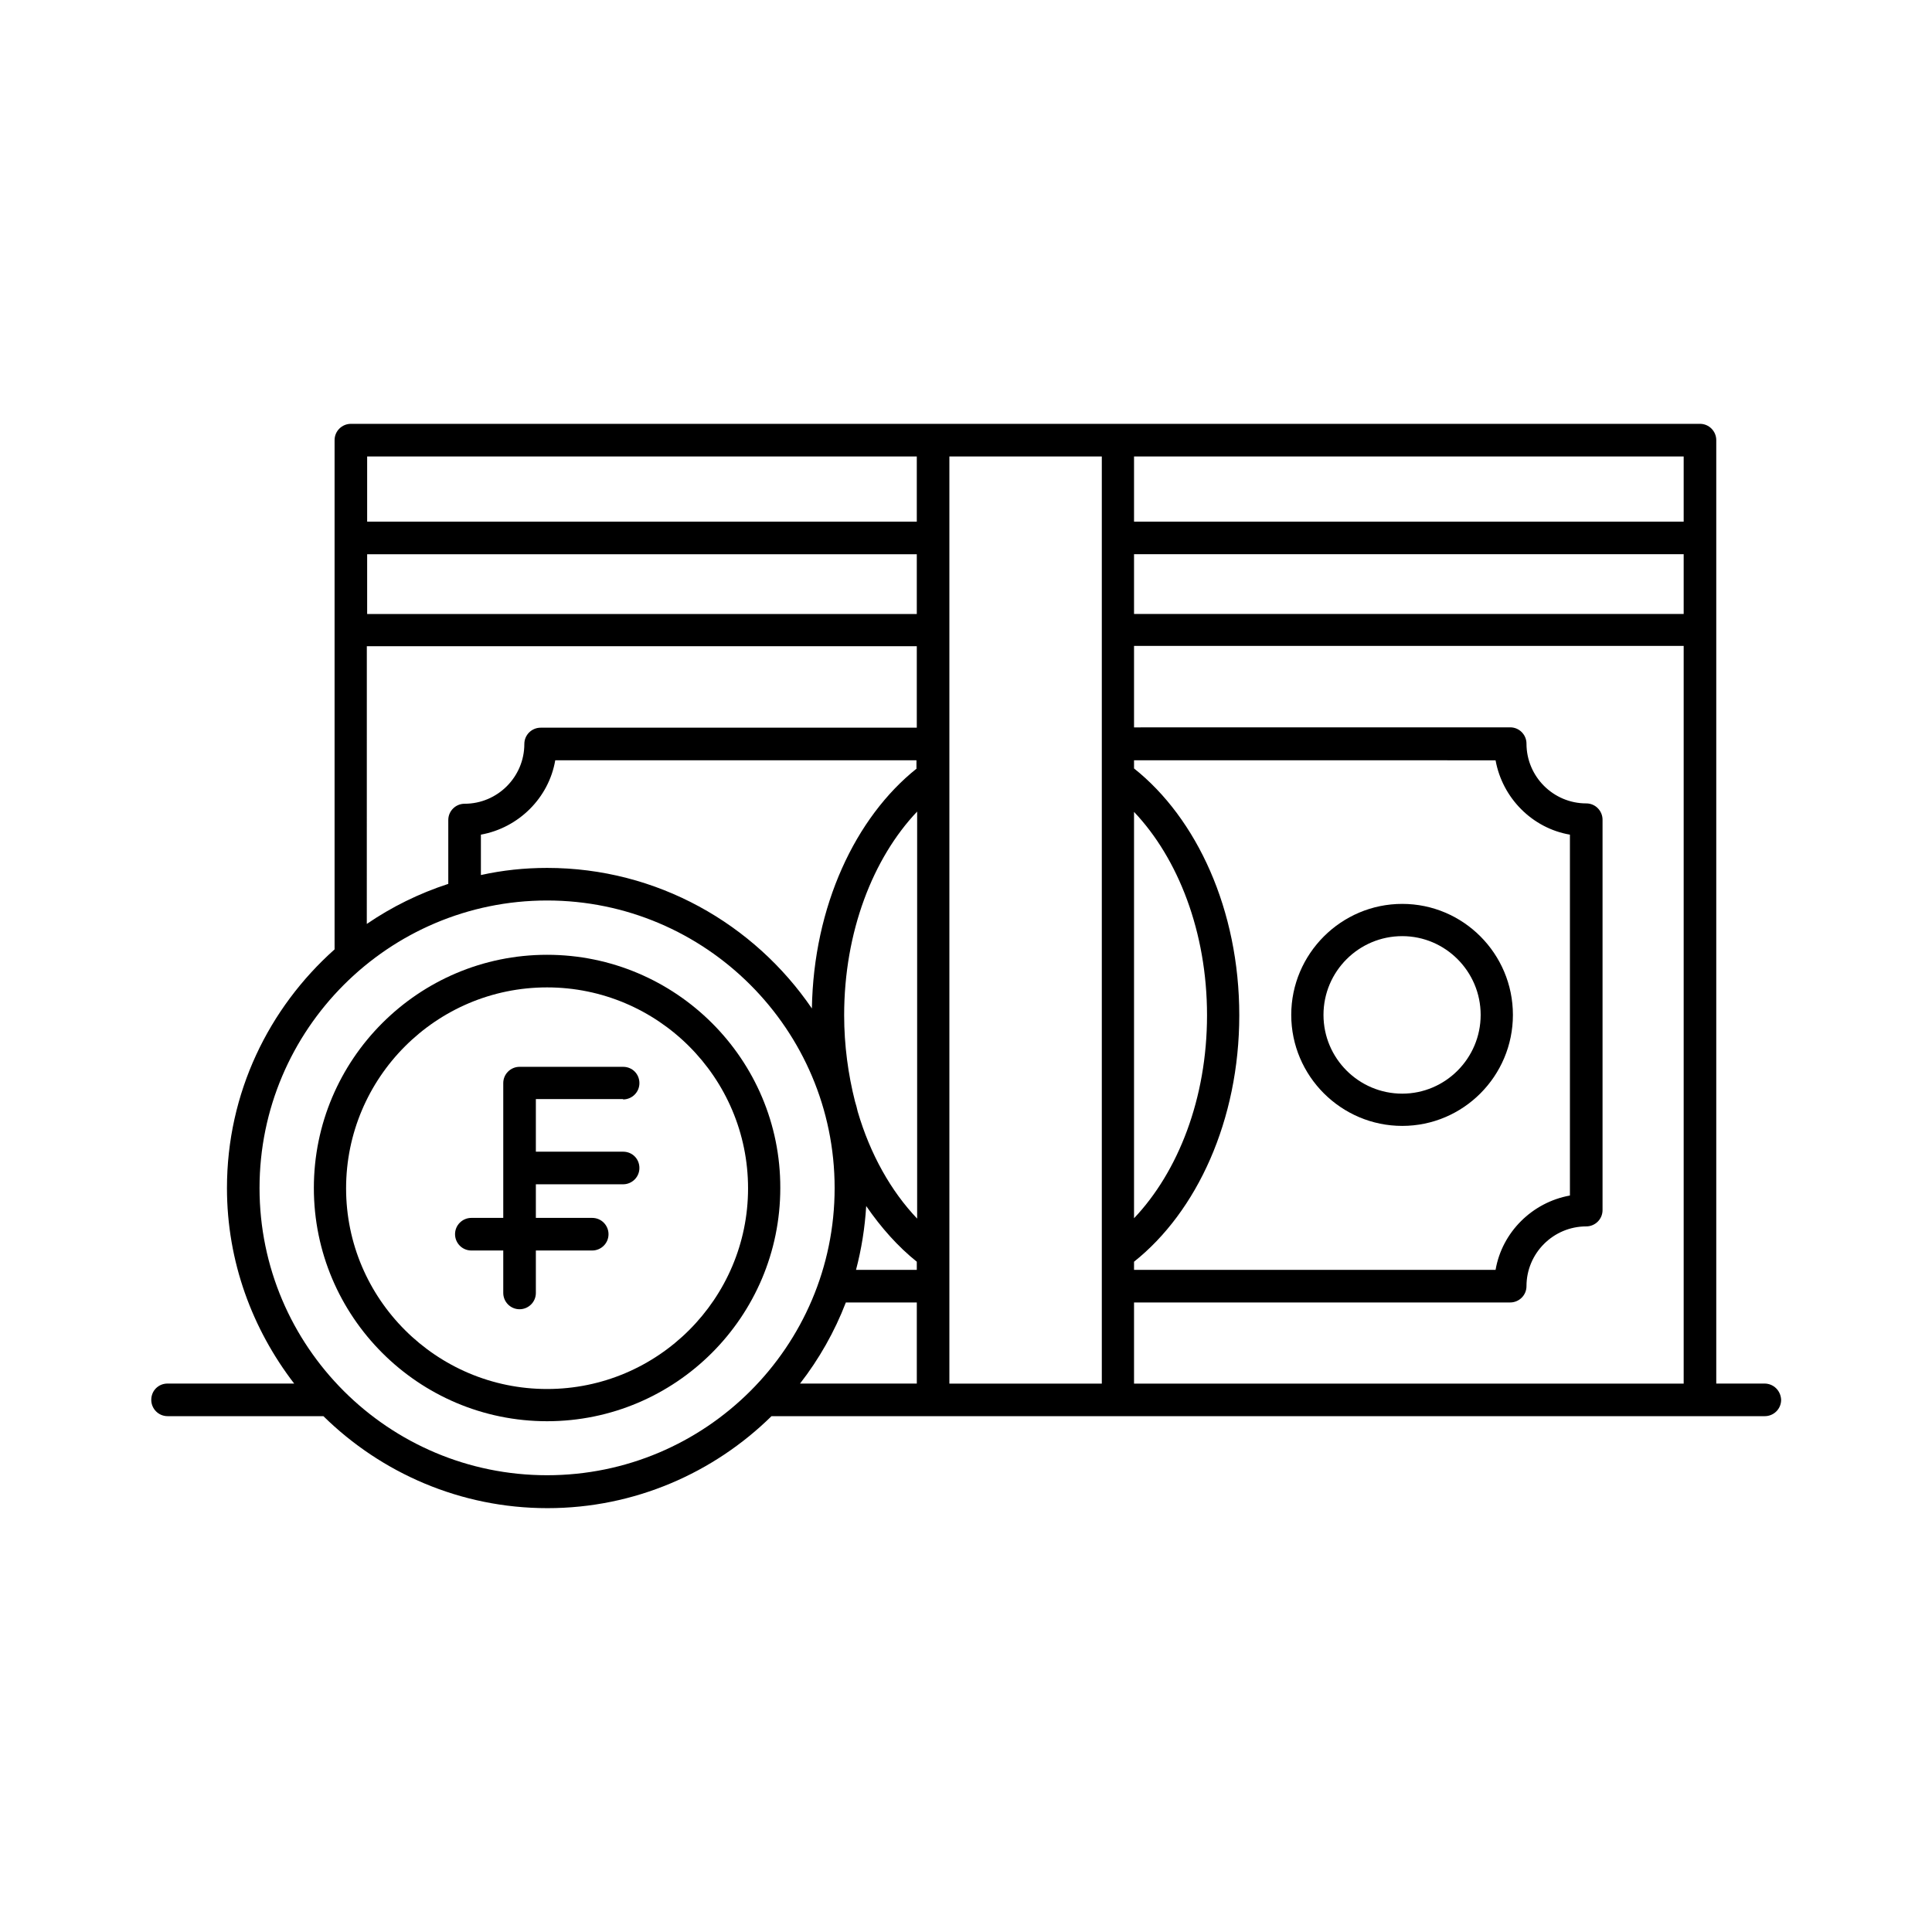
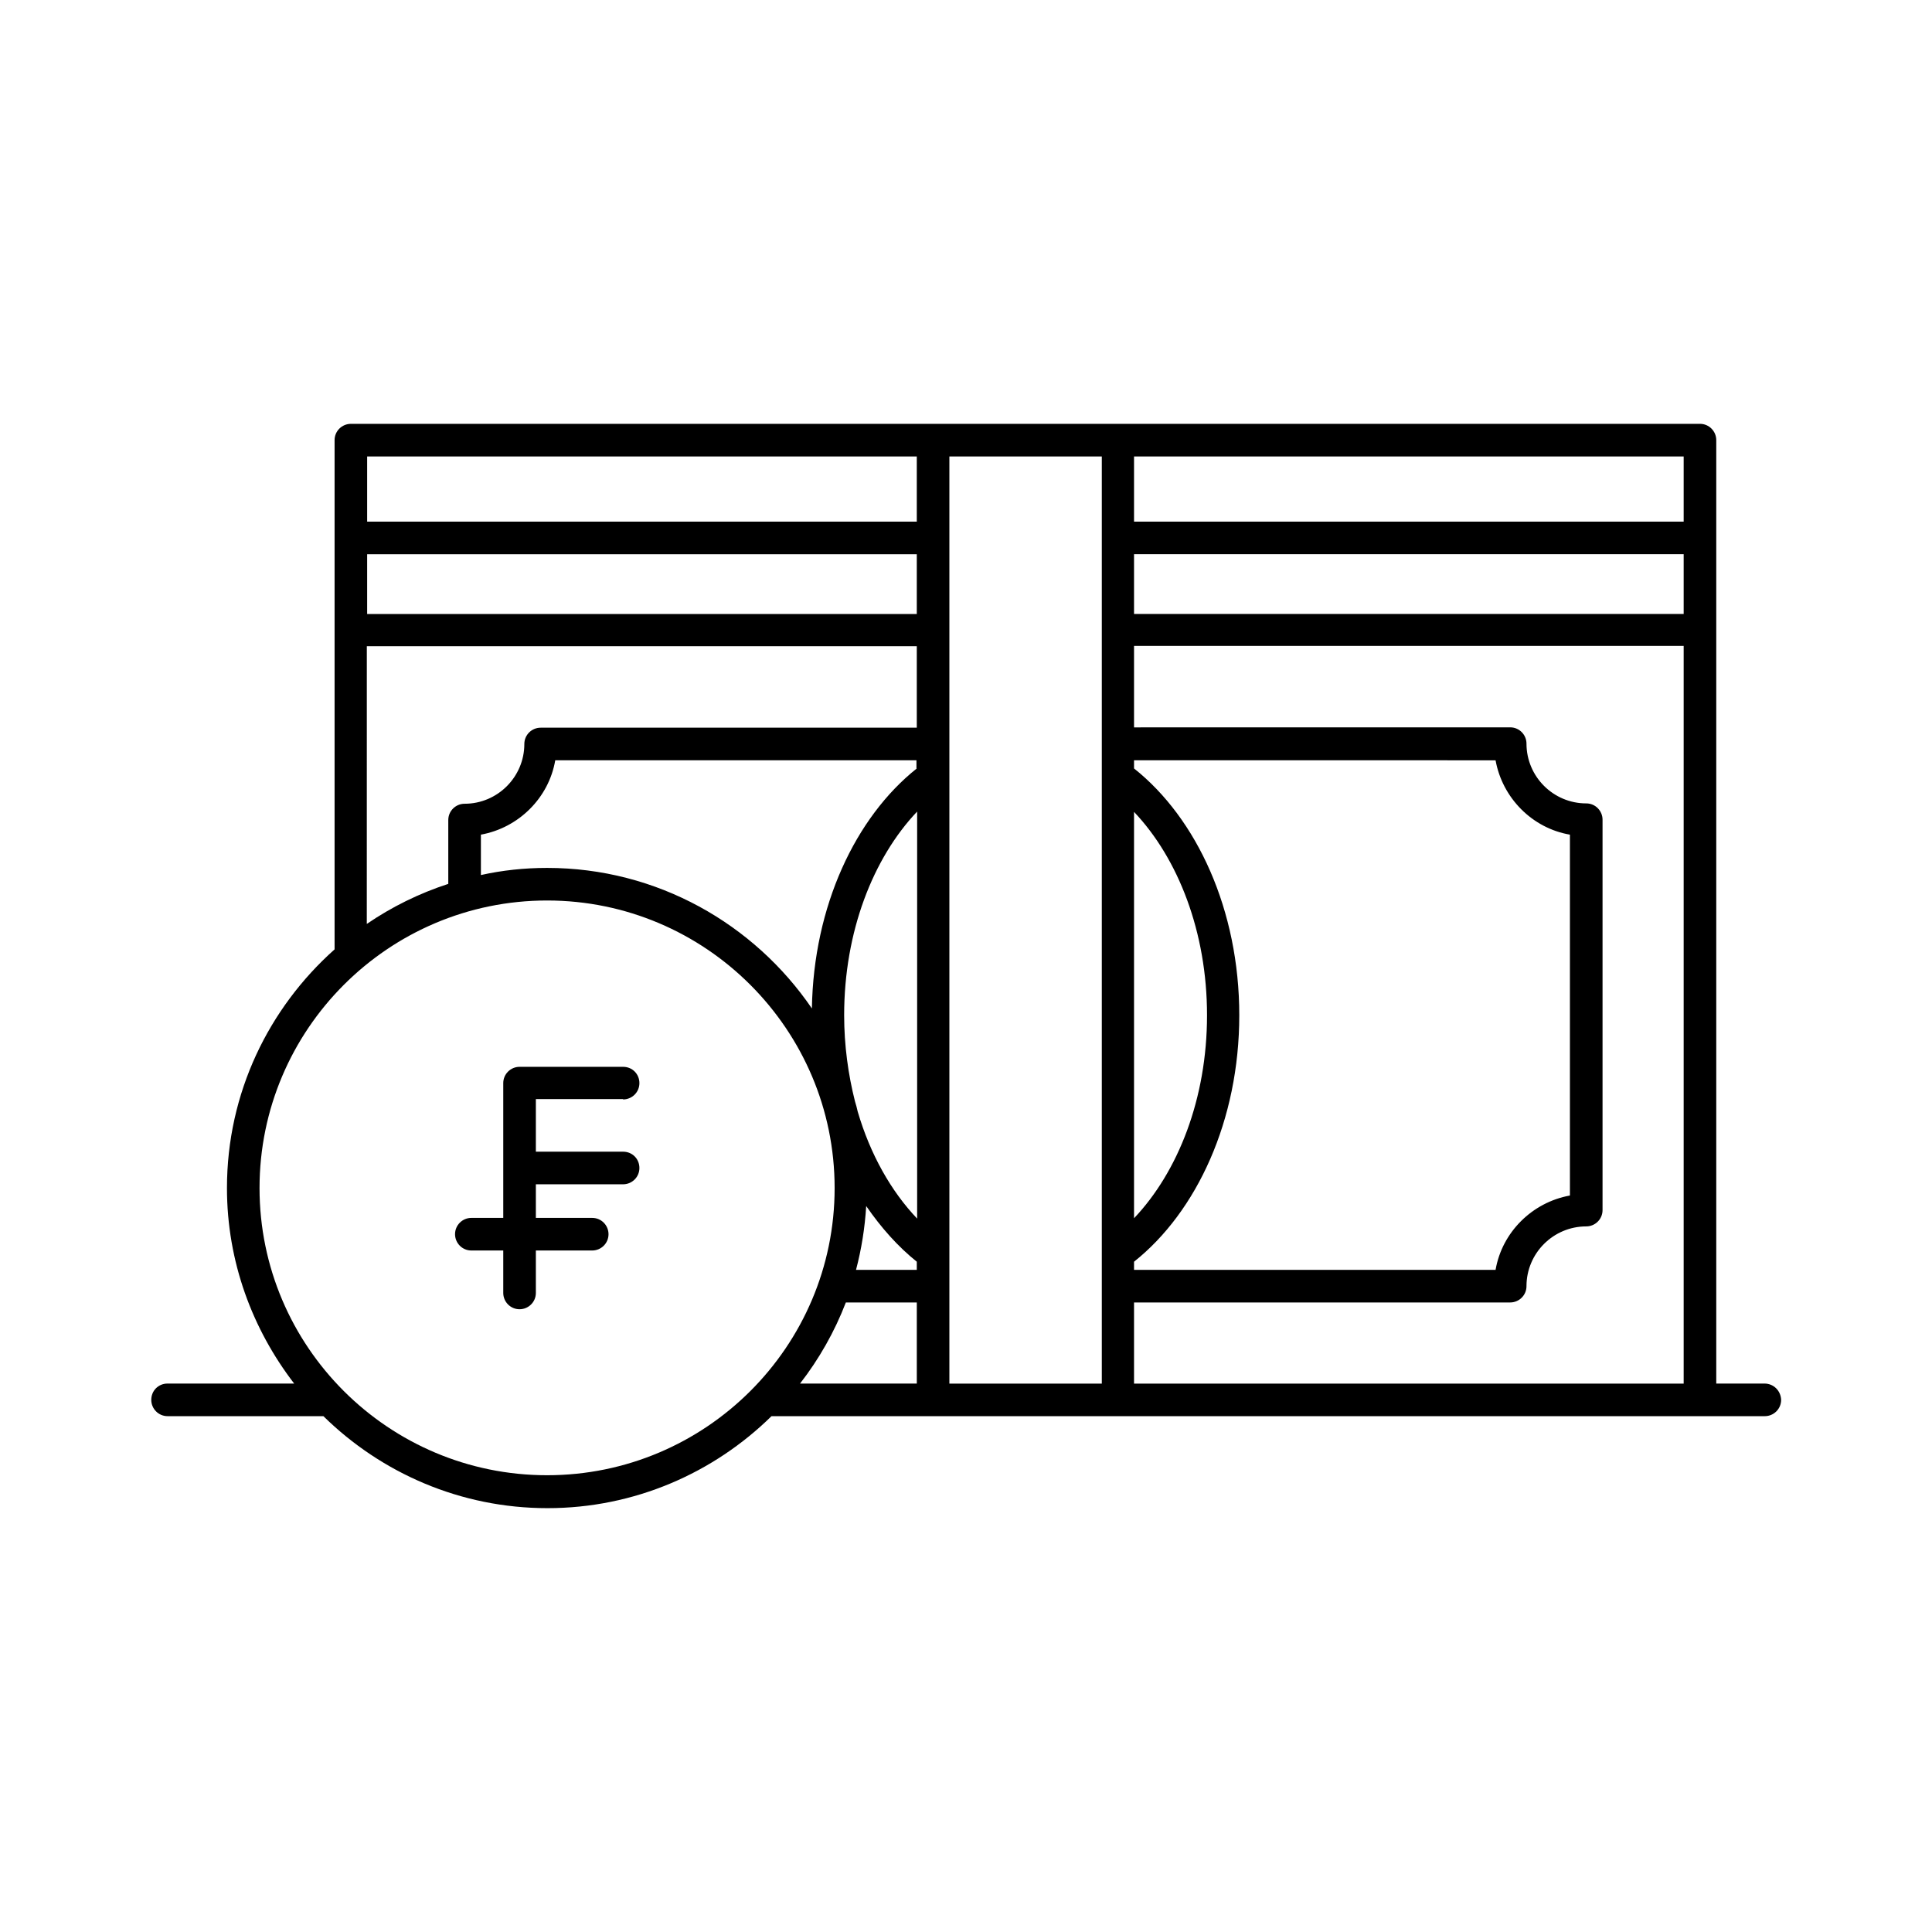
<svg xmlns="http://www.w3.org/2000/svg" fill="#000000" width="800px" height="800px" version="1.1" viewBox="144 144 512 512">
  <g>
    <path d="m611.6 510.66h-12.773v-250.02c0-2.34-1.891-4.32-4.32-4.32l-357.52 0.004c-2.34 0-4.32 1.891-4.32 4.32v134.95c-17.453 15.562-28.52 38.055-28.52 63.246 0 19.523 6.746 37.426 17.812 51.82l-33.555-0.004c-2.43 0-4.316 1.891-4.316 4.32 0 2.34 1.891 4.32 4.32 4.32h41.293c15.293 15.023 36.258 24.379 59.379 24.379 23.121 0 44.082-9.355 59.379-24.379h263.24c2.34 0 4.32-1.891 4.32-4.32-0.098-2.43-1.988-4.32-4.418-4.32zm-21.41-203.95h-145.66v-15.836h145.66zm-145.66 52.449c11.695 12.324 19.344 31.848 19.344 53.891s-7.648 41.473-19.344 53.801zm0 119.21c16.645-13.227 27.891-37.516 27.891-65.316 0-27.891-11.246-52.18-27.891-65.406v-2.16l95.812 0.004c1.801 9.984 9.715 17.992 19.703 19.703v95.633c-9.984 1.801-17.992 9.715-19.703 19.703h-95.812zm0 10.797h99.684c2.34 0 4.32-1.891 4.32-4.32 0-8.727 7.106-15.836 15.836-15.836 2.34 0 4.32-1.891 4.32-4.32v-103.46c0-2.34-1.891-4.32-4.32-4.32-8.727 0-15.836-7.106-15.836-15.836 0-2.34-1.891-4.32-4.32-4.32l-99.684 0.012v-21.594h145.66v195.5h-145.66zm145.66-206.92h-145.66v-17.273h145.66zm-154.2-17.273v245.7h-40.395v-245.7zm-49.031 41.742h-145.66v-15.836h145.66zm-15.652 131.89c-0.18-0.898-0.449-1.801-0.719-2.699-1.801-7.106-2.879-14.844-2.879-22.852 0-22.133 7.648-41.652 19.344-53.98v107.87c-6.93-7.289-12.418-17.004-15.746-28.34zm15.652-90.957c-16.285 12.957-27.352 36.527-27.801 63.605-15.293-22.402-41.023-37.246-70.172-37.246-6.027 0-11.875 0.629-17.543 1.891v-10.707c9.984-1.801 17.992-9.715 19.703-19.703h95.723v2.16zm0 130.72v2.16h-16.105c1.441-5.488 2.34-11.066 2.699-16.914 3.961 5.758 8.457 10.793 13.406 14.754zm-18.801 10.797h18.805v21.5h-30.949c5.035-6.477 9.176-13.766 12.145-21.5zm18.801-224.2v17.273h-145.66v-17.273zm-145.66 50.289h145.66v21.594h-99.684c-2.34 0-4.32 1.891-4.32 4.32 0 8.727-7.106 15.836-15.836 15.836-2.34 0-4.32 1.891-4.32 4.32v16.914c-7.738 2.519-15.023 6.117-21.594 10.617l0.008-73.602zm-28.52 143.59c0-42.016 34.188-76.203 76.203-76.203s76.203 34.188 76.203 76.203c0 42.016-34.188 76.109-76.203 76.109-42.016 0.004-76.203-34.094-76.203-76.109z" />
-     <path d="m515.61 383.54c-16.195 0-29.418 13.227-29.418 29.418 0 16.195 13.227 29.418 29.418 29.418 16.195 0 29.328-13.227 29.328-29.418 0-16.195-13.137-29.418-29.328-29.418zm0 50.289c-11.516 0-20.871-9.355-20.871-20.871s9.355-20.871 20.871-20.871c11.426 0 20.781 9.355 20.781 20.871s-9.355 20.871-20.781 20.871z" />
-     <path d="m288.98 397.03c-34.098 0-61.805 27.711-61.805 61.805 0 34.098 27.711 61.805 61.805 61.805 34.098 0 61.805-27.711 61.805-61.805 0.094-34.098-27.707-61.805-61.805-61.805zm0 115.07c-29.328 0-53.262-23.84-53.262-53.168 0-29.328 23.84-53.262 53.262-53.262 29.328 0 53.262 23.84 53.262 53.262 0 29.234-23.844 53.168-53.262 53.168z" />
    <path d="m309.13 435.36c2.34 0 4.32-1.891 4.32-4.32 0-2.43-1.891-4.32-4.32-4.32h-27.441c-2.34 0-4.32 1.891-4.32 4.32v35.715h-8.457c-2.34 0-4.32 1.891-4.32 4.32 0 2.34 1.891 4.32 4.32 4.32h8.457v11.246c0 2.34 1.891 4.32 4.32 4.32 2.34 0 4.32-1.891 4.32-4.32v-11.246h14.934c2.34 0 4.32-1.891 4.32-4.32 0-2.34-1.891-4.32-4.32-4.32h-14.934v-8.906h23.121c2.34 0 4.32-1.891 4.32-4.32 0-2.43-1.891-4.32-4.32-4.32h-23.121v-13.945l23.121 0.008z" />
  </g>
</svg>